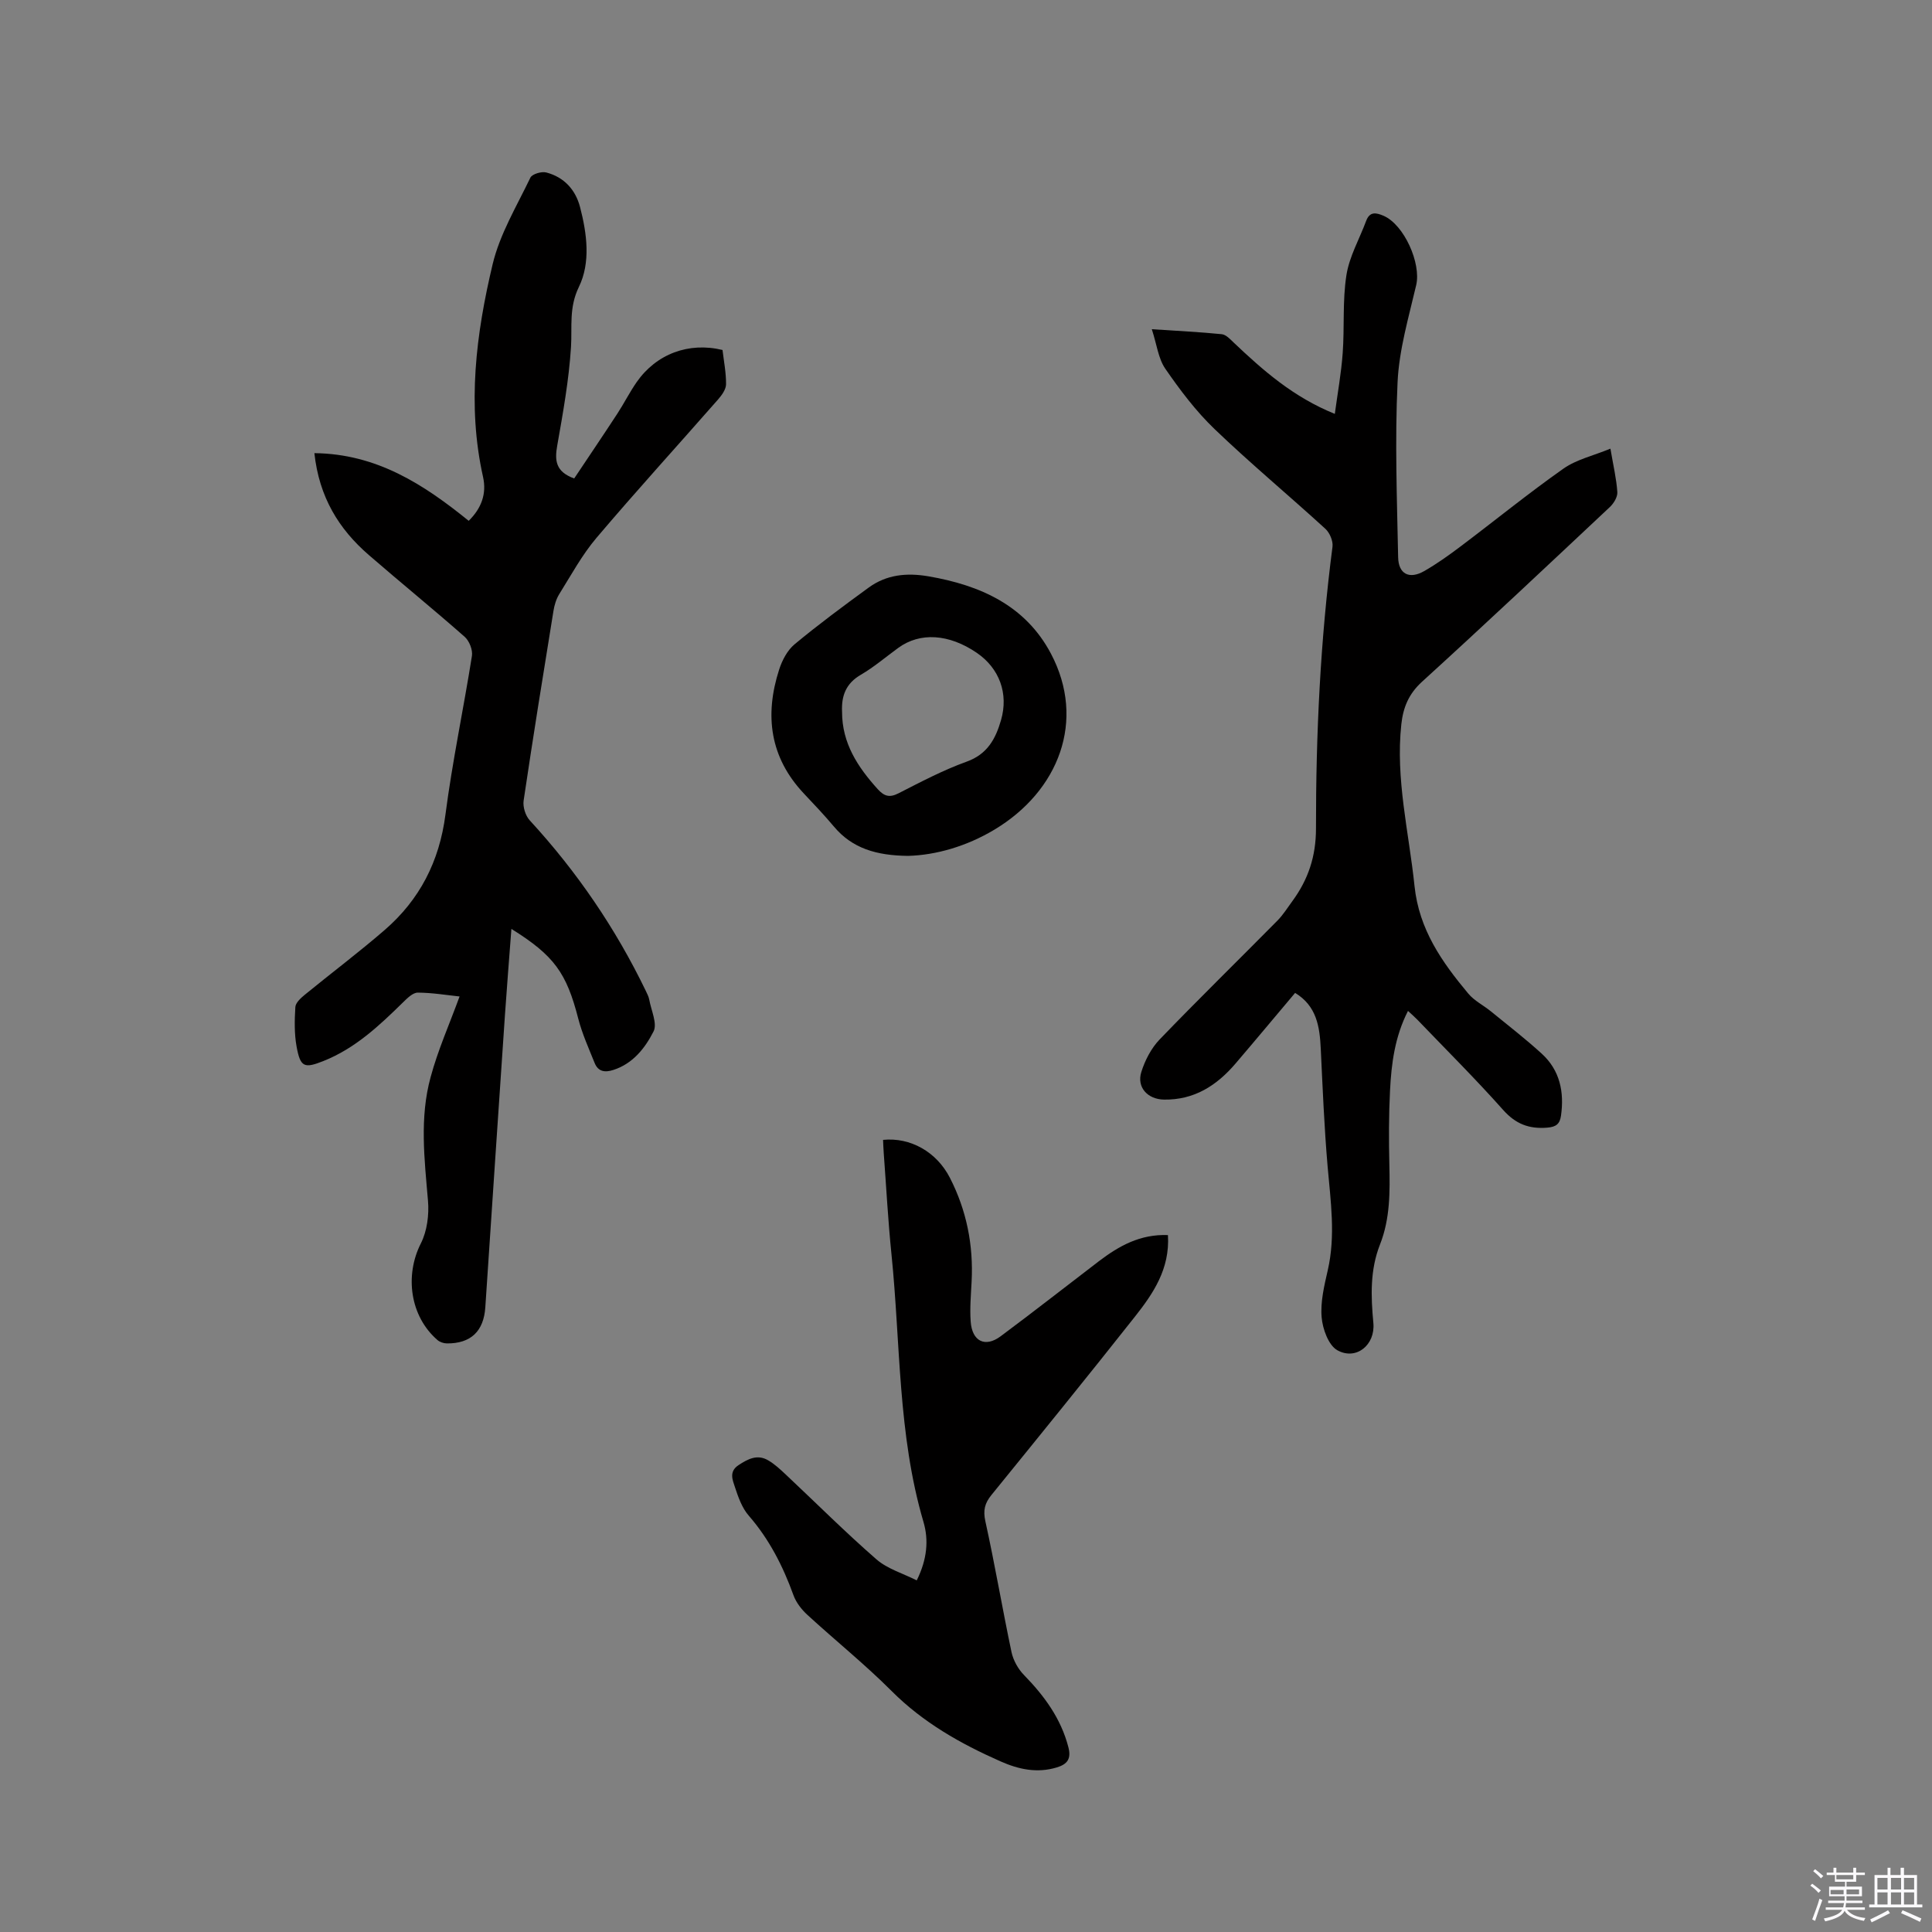
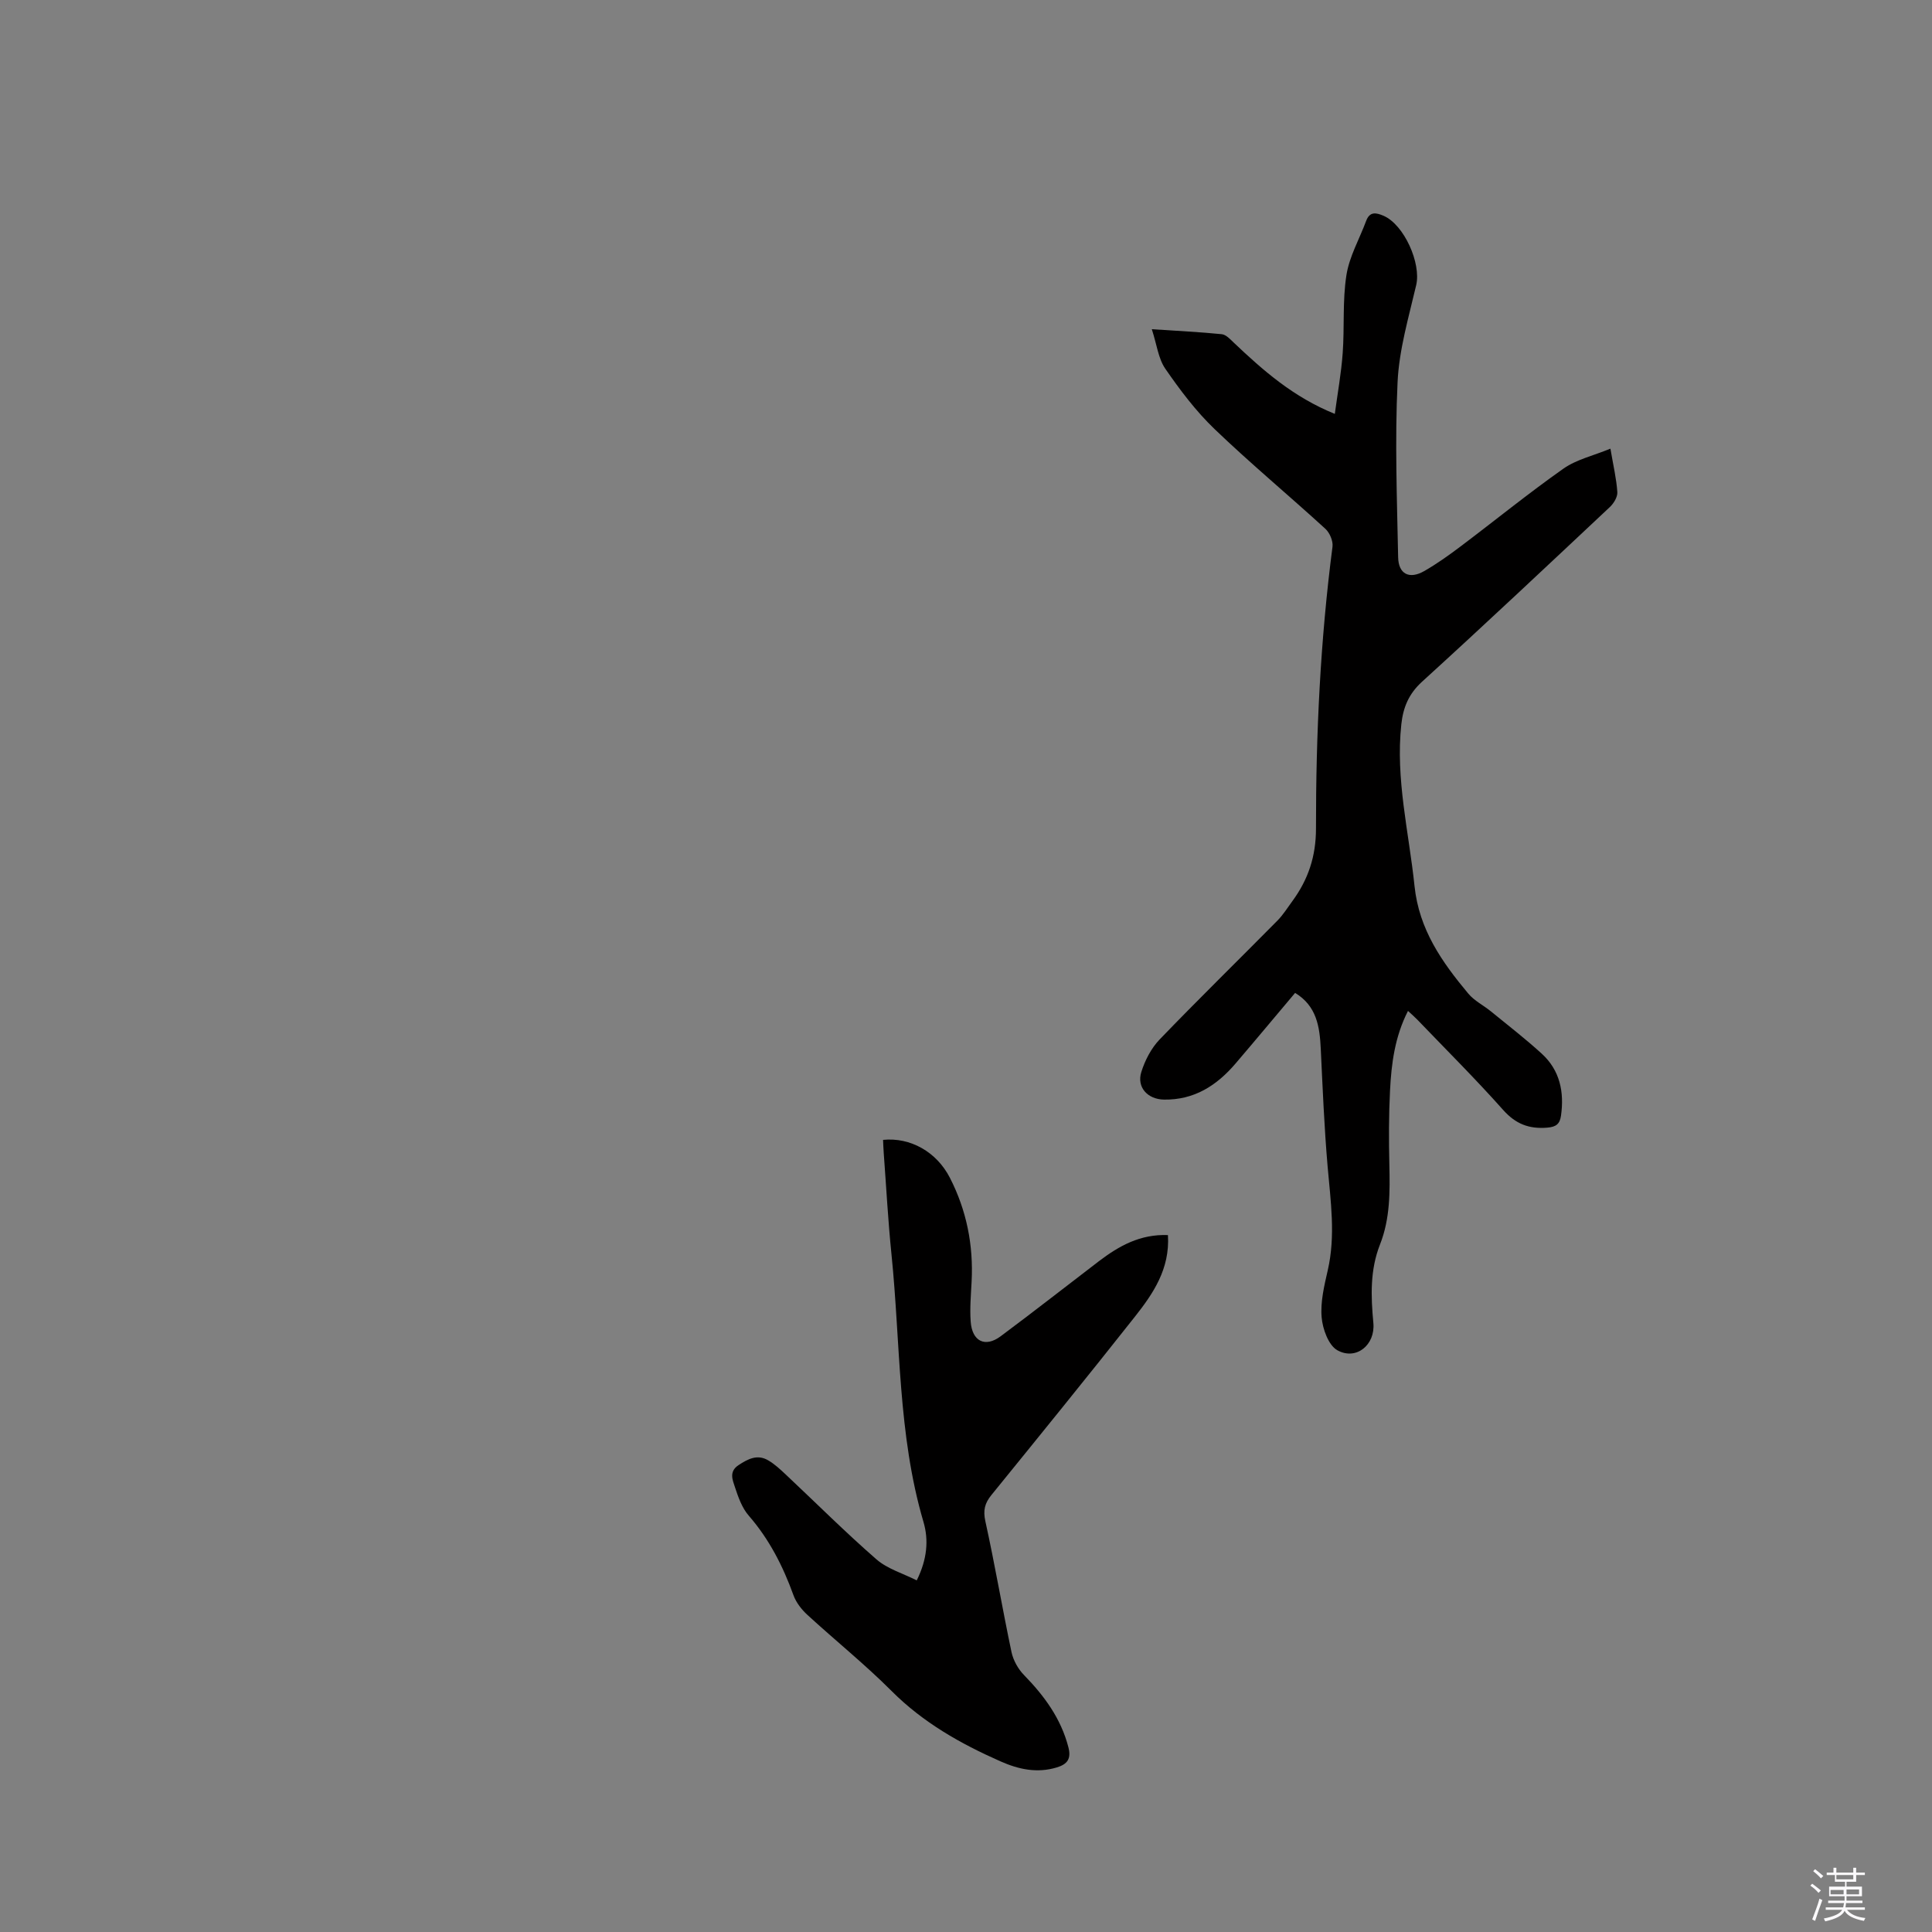
<svg xmlns="http://www.w3.org/2000/svg" enable-background="new 0 0 400 400" viewBox="0 0 400 400">
  <rect x="0" y="0" width="400" height="400" fill="#808080" stroke="none" />
  <path d="m374.8 390.4.4-.4c.7.5 1.3 1 1.8 1.4l-.5.5c-.5-.6-1.1-1.1-1.7-1.5zm1 7.3-.6-.3c.5-1.4 1.1-2.8 1.5-4.3.2.1.4.2.6.3-.5 1.3-1 2.8-1.5 4.3zm-.4-10.3.4-.4c.4.3 1 .8 1.7 1.4l-.5.5c-.4-.5-1-1-1.6-1.5zm2.5.3h1.7v-1h.6v1h3.5v-1h.6v1h1.8v.5h-1.8v1.4h-2v1h3.2v2h-3.2v.9h3.3v.5h-3.4c0 .3-.1.6-.1.9h4v.5h-3.7c.7.9 1.9 1.5 3.8 1.7-.1.2-.2.4-.3.6-2.1-.4-3.5-1.1-4-2.1-.4 1-1.8 1.7-4 2.2-.1-.2-.2-.4-.3-.6 2.1-.4 3.4-1 3.8-1.8h-3.4v-.5h3.6c.1-.3.1-.6.2-.9h-3.3v-.5h3.4c0-.3 0-.6 0-.9h-3.2v-2h3.3v-1h-2.1v-1.4h-1.7v-.5zm1.1 3.5v1h2.7c0-.3 0-.4 0-.4 0-.1 0-.2 0-.2 0-.1 0-.2 0-.3h-2.7zm1.2-3v.9h3.5v-.9zm4.7 3h-2.6v.6.4h2.6z" fill="#fbfafc" />
-   <path d="m393.6 386.7h.6v1.5h2.7v6.1h1.1v.6h-11v-.6h1.1v-6.1h2.7v-1.5h.6v1.5h2.1v-1.5zm-2.7 8.8.4.6c-1.2.6-2.5 1.3-3.8 1.9-.1-.2-.2-.4-.3-.6 1.2-.6 2.5-1.2 3.7-1.9zm-2.2-6.7v2.4h2.1v-2.4zm0 3v2.5h2.1v-2.5zm2.8-3v2.4h2.1v-2.4zm0 3v2.5h2.1v-2.5zm6 6.1c-1.4-.7-2.7-1.3-3.9-1.8l.3-.6c1.5.6 2.7 1.2 3.9 1.7zm-1.2-9.1h-2.1v2.4h2.1zm-2.1 3v2.5h2.1v-2.5z" fill="#fbfafc" />
  <g fill="#010000">
-     <path d="m95.15 206.31c-2.58-.27-5.61-.78-8.64-.8-1.01-.01-2.17 1.13-3.03 1.98-4.93 4.84-9.94 9.57-16.51 12.18-3.97 1.58-4.78 1.3-5.56-2.96-.49-2.67-.43-5.49-.26-8.22.06-.89 1.14-1.87 1.97-2.55 5.49-4.49 11.17-8.76 16.53-13.4 7.24-6.27 11.31-14.18 12.57-23.85 1.43-11.02 3.75-21.92 5.49-32.9.19-1.23-.55-3.11-1.51-3.95-6.52-5.75-13.27-11.23-19.84-16.93-6.2-5.37-10.28-11.96-11.27-21.09 12.94.14 22.67 6.5 31.95 14.01 2.66-2.62 3.74-5.62 2.97-9.08-3.32-14.87-1.46-29.59 1.99-44.06 1.49-6.24 4.99-12.03 7.81-17.91.36-.75 2.31-1.33 3.29-1.07 3.66.95 6.05 3.55 6.99 7.15 1.44 5.52 2.22 11.5-.24 16.55-2.09 4.3-1.37 8.21-1.63 12.42-.43 6.84-1.66 13.65-2.85 20.41-.55 3.08-.36 5.42 3.51 6.82 2.91-4.36 5.97-8.88 8.95-13.44 1.39-2.13 2.53-4.42 3.98-6.5 4.06-5.83 10.77-8.36 17.78-6.66.27 2.3.75 4.7.73 7.1-.01 1.06-.88 2.26-1.65 3.14-8.38 9.56-16.95 18.96-25.17 28.65-2.99 3.53-5.24 7.69-7.71 11.65-.64 1.03-1.02 2.31-1.21 3.53-2.12 13.07-4.23 26.13-6.17 39.23-.19 1.29.38 3.12 1.27 4.09 9.76 10.61 17.79 22.37 24.05 35.35.27.57.58 1.16.69 1.77.4 2.23 1.72 4.98.88 6.6-1.74 3.4-4.22 6.62-8.28 7.94-1.8.59-3.19.36-3.91-1.44-1.22-3.03-2.58-6.04-3.39-9.18-2.43-9.44-4.96-13.04-13.84-18.57-.45 6.02-.93 11.87-1.33 17.73-1.37 20.2-2.73 40.4-4.07 60.61-.33 4.95-2.99 7.52-7.96 7.48-.66-.01-1.46-.27-1.95-.7-5.68-4.92-6.81-13.35-3.44-20 1.3-2.56 1.73-5.93 1.48-8.85-.73-8.58-1.77-17.18.55-25.6 1.5-5.57 3.87-10.89 5.99-16.68z" />
-     <path d="m333.42 92.89c.61 3.57 1.25 6.26 1.43 8.99.07 1.01-.74 2.34-1.54 3.09-12.91 12.12-25.81 24.26-38.9 36.18-2.75 2.51-3.9 5.31-4.28 8.8-1.23 11.35 1.57 22.33 2.73 33.48.94 9.04 5.69 15.76 11.13 22.28 1.25 1.5 3.17 2.44 4.72 3.71 3.53 2.88 7.14 5.67 10.5 8.74 3.75 3.43 4.67 7.91 3.98 12.81-.24 1.71-.98 2.35-2.87 2.5-3.77.3-6.52-.76-9.12-3.68-5.7-6.41-11.8-12.47-17.75-18.67-.56-.58-1.18-1.11-1.94-1.82-2.73 5.34-3.44 10.9-3.72 16.49-.26 5.08-.26 10.18-.14 15.26.13 5.64.18 11.24-1.93 16.59-2.09 5.3-1.9 10.73-1.38 16.27.43 4.54-3.55 7.79-7.43 5.66-1.85-1.01-3.08-4.42-3.28-6.85-.27-3.19.54-6.54 1.27-9.73 1.65-7.19.59-14.29-.03-21.47-.7-8.11-1.03-16.25-1.42-24.38-.22-4.56-.83-8.85-5.31-11.57-4.16 4.93-8.22 9.81-12.35 14.64-3.88 4.54-8.55 7.55-14.8 7.45-3.37-.06-5.69-2.53-4.69-5.72.76-2.42 2.05-4.92 3.79-6.73 8.01-8.32 16.27-16.39 24.39-24.61 1.18-1.2 2.09-2.67 3.09-4.03 3.28-4.47 4.89-9.26 4.89-15.02-.02-19.51.9-38.99 3.42-58.36.15-1.18-.58-2.89-1.48-3.71-7.59-6.94-15.51-13.52-22.93-20.64-3.86-3.7-7.15-8.07-10.2-12.49-1.46-2.11-1.76-5.01-2.8-8.19 5.45.36 9.97.58 14.47 1.03.89.09 1.76 1.04 2.49 1.74 6.09 5.78 12.36 11.3 20.93 14.76.58-4.32 1.33-8.43 1.63-12.57.39-5.37-.06-10.85.77-16.14.6-3.87 2.7-7.5 4.09-11.25.74-1.99 2.07-1.71 3.59-1.06 4.28 1.85 7.82 9.85 6.77 14.35-1.55 6.66-3.55 13.38-3.86 20.15-.57 12.04-.12 24.13.12 36.2.07 3.51 2.33 4.62 5.39 2.87 2.64-1.51 5.14-3.3 7.58-5.14 7.1-5.35 14-10.97 21.26-16.08 2.69-1.89 6.14-2.66 9.72-4.13z" />
+     <path d="m333.42 92.89c.61 3.57 1.25 6.26 1.43 8.99.07 1.01-.74 2.34-1.54 3.09-12.91 12.12-25.81 24.26-38.9 36.18-2.75 2.51-3.9 5.31-4.28 8.8-1.23 11.35 1.57 22.33 2.73 33.48.94 9.04 5.69 15.76 11.13 22.28 1.25 1.5 3.17 2.44 4.72 3.71 3.53 2.88 7.14 5.67 10.5 8.74 3.75 3.43 4.67 7.91 3.98 12.81-.24 1.71-.98 2.35-2.87 2.5-3.77.3-6.52-.76-9.12-3.68-5.7-6.41-11.8-12.47-17.75-18.67-.56-.58-1.18-1.11-1.94-1.82-2.73 5.34-3.44 10.9-3.72 16.49-.26 5.08-.26 10.18-.14 15.26.13 5.64.18 11.24-1.93 16.59-2.09 5.3-1.9 10.73-1.38 16.27.43 4.54-3.55 7.79-7.43 5.66-1.85-1.01-3.08-4.42-3.28-6.85-.27-3.19.54-6.54 1.27-9.73 1.65-7.19.59-14.29-.03-21.47-.7-8.11-1.03-16.25-1.42-24.38-.22-4.56-.83-8.85-5.31-11.57-4.16 4.93-8.22 9.81-12.35 14.64-3.88 4.54-8.55 7.55-14.8 7.45-3.37-.06-5.69-2.53-4.69-5.72.76-2.42 2.05-4.92 3.79-6.73 8.01-8.32 16.27-16.39 24.39-24.61 1.18-1.2 2.09-2.67 3.09-4.03 3.28-4.47 4.89-9.26 4.89-15.02-.02-19.51.9-38.99 3.42-58.36.15-1.18-.58-2.89-1.48-3.71-7.59-6.94-15.51-13.52-22.93-20.64-3.86-3.7-7.15-8.07-10.2-12.49-1.46-2.11-1.76-5.01-2.8-8.19 5.45.36 9.97.58 14.47 1.03.89.09 1.76 1.04 2.49 1.74 6.09 5.78 12.36 11.3 20.93 14.76.58-4.32 1.33-8.43 1.63-12.57.39-5.37-.06-10.85.77-16.14.6-3.87 2.7-7.5 4.09-11.25.74-1.99 2.07-1.71 3.59-1.06 4.28 1.85 7.82 9.85 6.77 14.35-1.55 6.66-3.55 13.38-3.86 20.15-.57 12.04-.12 24.13.12 36.2.07 3.51 2.33 4.62 5.39 2.87 2.64-1.51 5.14-3.3 7.58-5.14 7.1-5.35 14-10.97 21.26-16.08 2.69-1.89 6.14-2.66 9.72-4.13" />
    <path d="m241.81 255.71c.43 7.01-3.06 12.11-6.86 16.92-9.79 12.39-19.74 24.65-29.69 36.9-1.38 1.7-1.75 3.16-1.25 5.44 1.98 8.98 3.51 18.06 5.41 27.07.36 1.7 1.36 3.5 2.58 4.75 4.21 4.32 7.66 9 9.2 14.96.6 2.34-.15 3.49-2.38 4.17-4.11 1.25-7.94.41-11.7-1.26-8.27-3.66-16-8.02-22.51-14.54-5.53-5.54-11.67-10.47-17.45-15.78-1.2-1.1-2.32-2.54-2.87-4.04-2.18-6.03-5.01-11.6-9.26-16.49-1.4-1.6-2.19-3.85-2.87-5.92-.48-1.46-1.28-3.21.73-4.54 1.97-1.3 3.92-2.32 6.16-1 1.34.78 2.51 1.88 3.65 2.95 6.24 5.86 12.31 11.93 18.76 17.55 2.26 1.97 5.45 2.89 8.34 4.35 2.17-4.37 2.5-8.37 1.39-12.12-5.33-18.11-4.73-36.9-6.62-55.4-.71-6.95-1.08-13.94-1.6-20.92-.07-.92-.1-1.85-.14-2.76 5.63-.57 11.08 2.46 13.84 7.86 3.45 6.73 4.89 13.94 4.49 21.51-.14 2.75-.39 5.52-.19 8.25.29 4.09 2.98 5.43 6.19 3.05 6.87-5.11 13.61-10.4 20.42-15.6 4.1-3.1 8.45-5.58 14.23-5.36z" />
-     <path d="m188.01 177.2c-6.53-.07-11.54-1.53-15.34-6.05-1.98-2.35-4.09-4.59-6.2-6.82-7.08-7.49-8.21-16.22-5.16-25.69.61-1.91 1.69-3.99 3.19-5.24 4.95-4.11 10.14-7.95 15.34-11.74 3.7-2.7 7.87-3.11 12.38-2.34 10.73 1.84 20.1 6.03 25.37 16.02 7.29 13.81 1.65 28.44-11.74 36.45-5.7 3.41-12.02 5.25-17.84 5.41zm-13.67-29.81c-.01 6.46 3.23 11.41 7.39 16 1.34 1.47 2.43 1.81 4.31.85 4.62-2.36 9.24-4.8 14.1-6.55 4.31-1.55 6-4.75 7.11-8.59 1.6-5.52-.35-10.75-5.02-13.94-5.77-3.94-11.75-4.31-16.26-1.02-2.57 1.87-5.01 3.97-7.74 5.56-3.1 1.8-4.05 4.37-3.89 7.69z" />
  </g>
</svg>